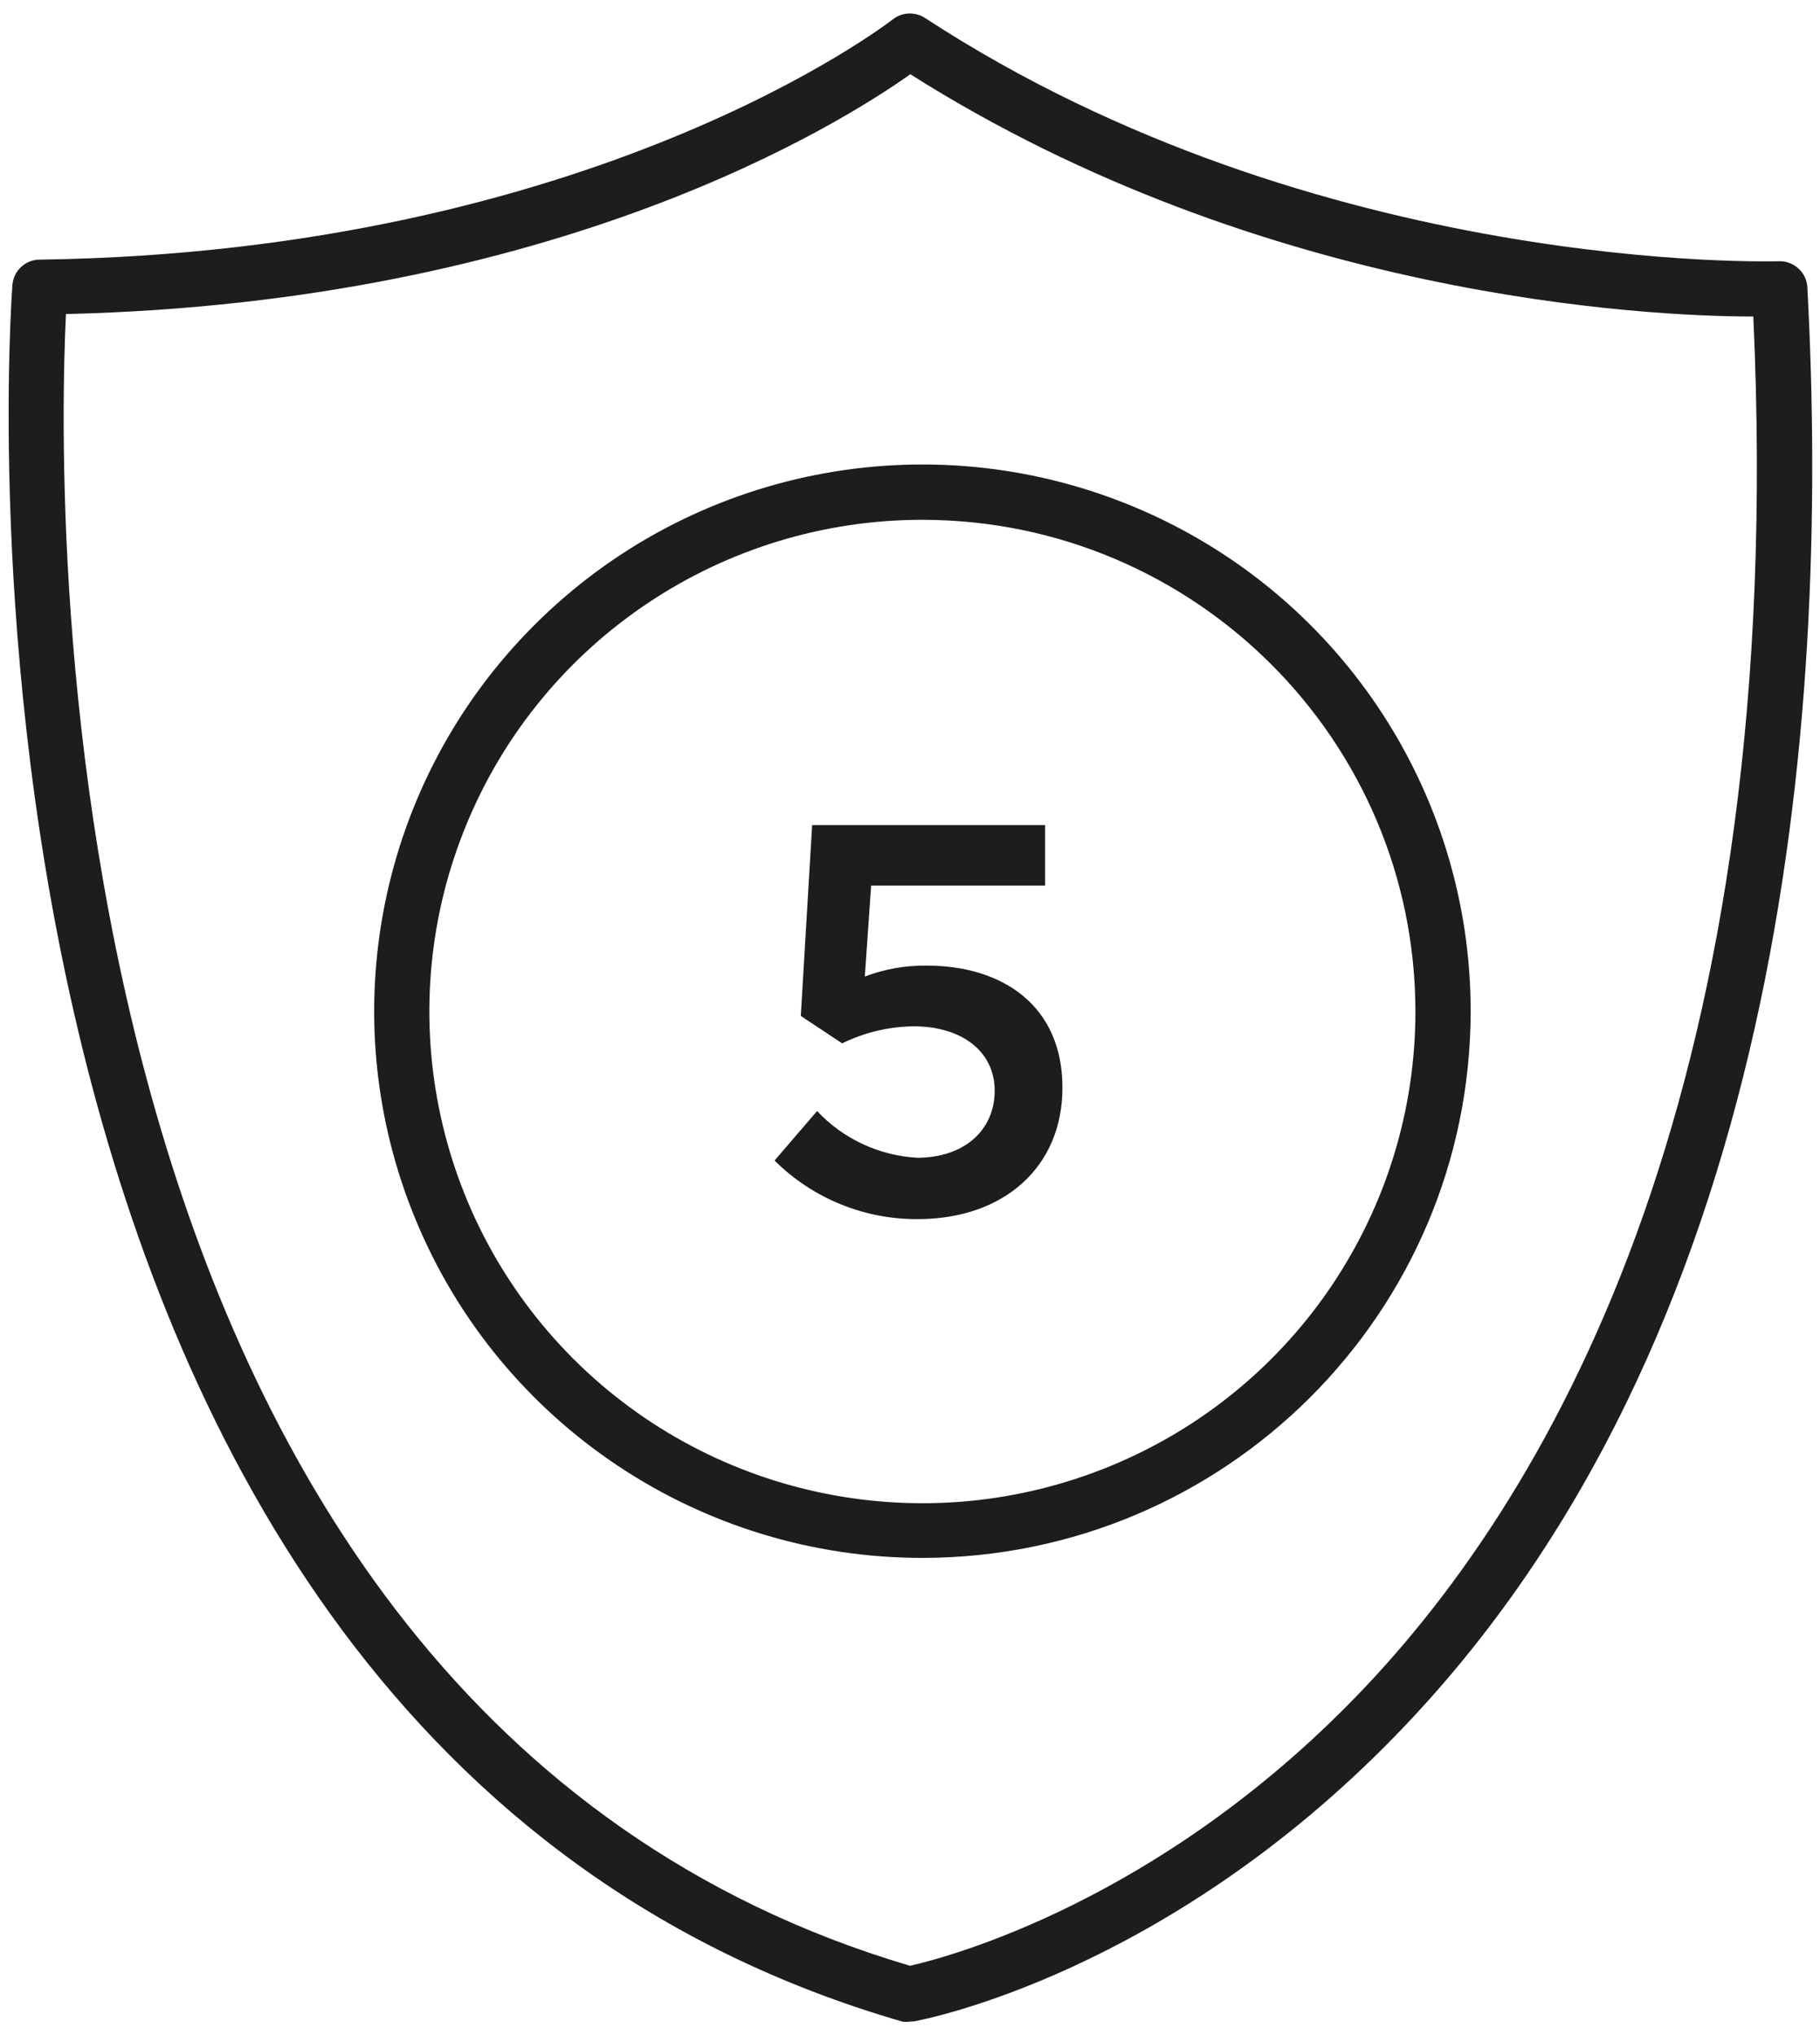
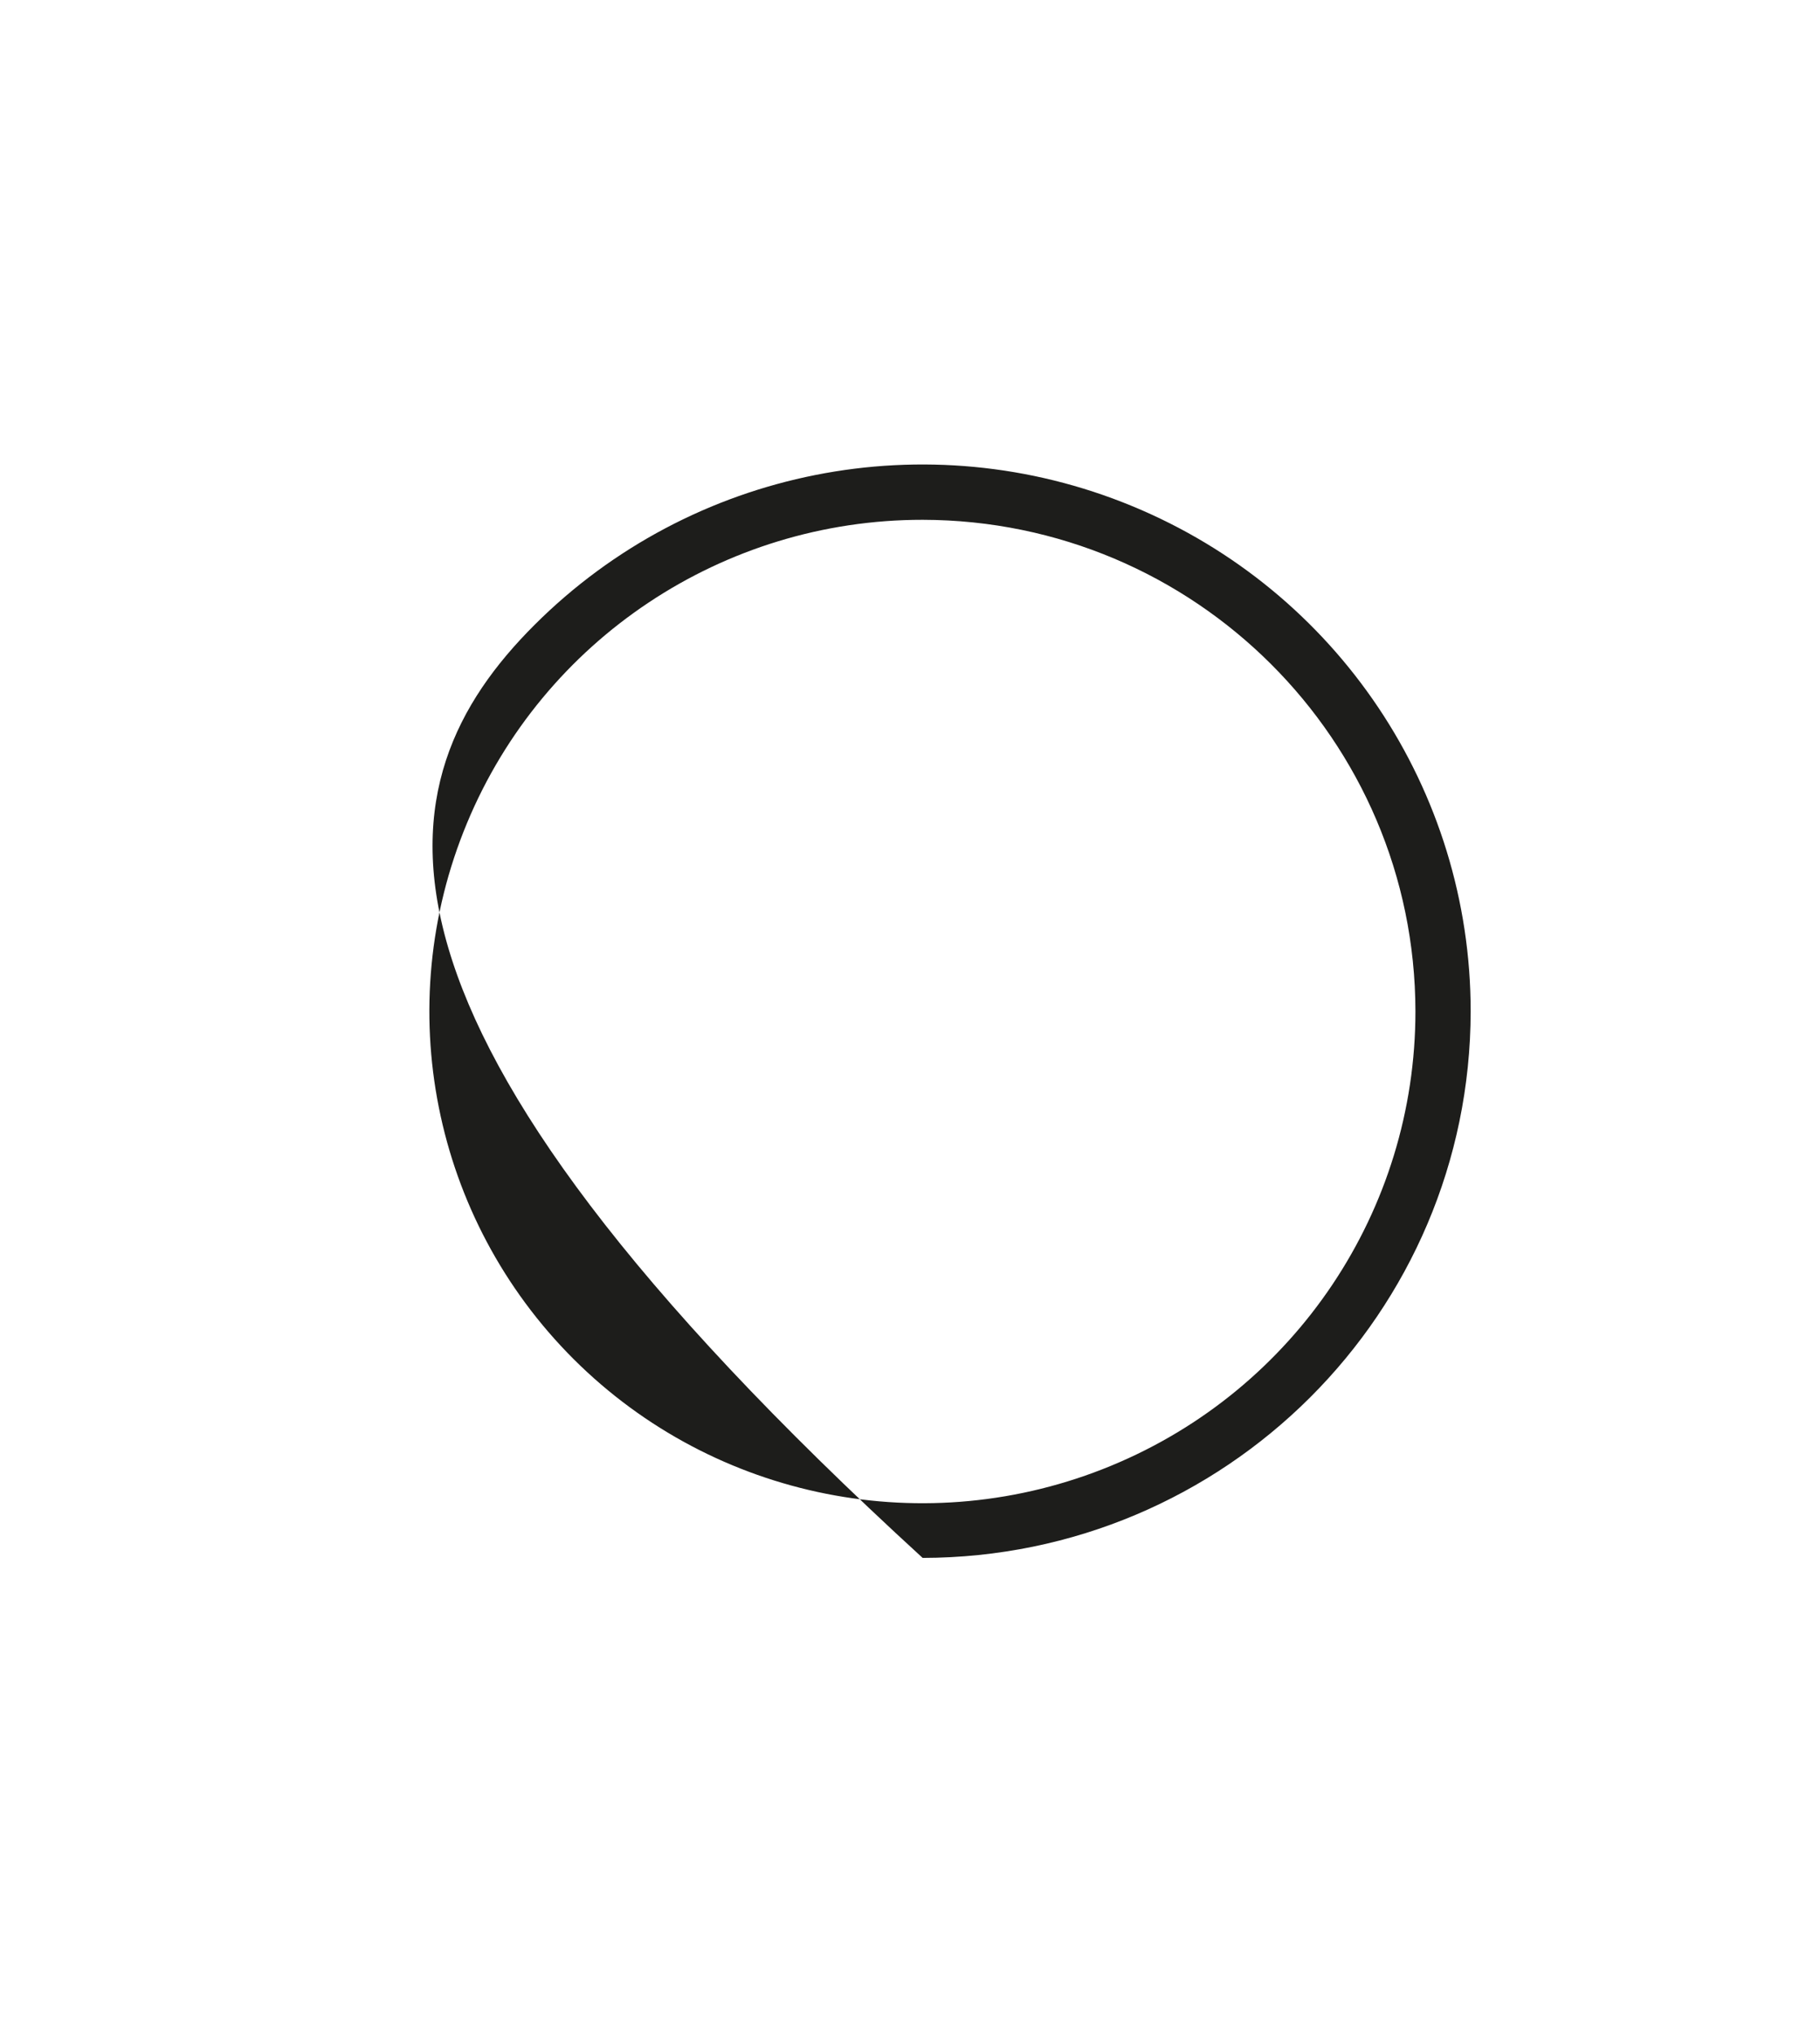
<svg xmlns="http://www.w3.org/2000/svg" version="1.1" viewBox="0 0 17 19" height="19px" width="17px">
  <title>Icons__5 year warranty</title>
  <g fill-rule="evenodd" fill="none" stroke-width="1" stroke="none" id="Desktop-Creative-Concept">
    <g fill-rule="nonzero" fill="#1D1D1B" transform="translate(-1226, -872)" id="PDP---Icon-Update-2">
      <g transform="translate(1226, 872)" id="Icons__5-year-warranty">
-         <path id="Shape" d="M8.5,18.874 C8.476,18.878 8.452,18.878 8.428,18.874 C-0.889,16.176 0.106,2.794 0.116,2.66 C0.127,2.526 0.239,2.423 0.373,2.424 C5.548,2.352 8.309,0.203 8.338,0.182 C8.424,0.113 8.546,0.107 8.639,0.167 C12.322,2.573 16.575,2.439 16.624,2.439 C16.761,2.439 16.875,2.546 16.882,2.683 C17.103,6.817 16.624,12.519 13.033,16.206 C10.87,18.43 8.631,18.854 8.539,18.872 L8.5,18.874 Z M0.616,2.932 C0.531,4.691 0.322,15.932 8.5,18.353 C8.855,18.273 10.818,17.755 12.68,15.826 C14.543,13.898 16.706,10.083 16.377,2.955 C15.393,2.955 11.805,2.783 8.503,0.693 C7.859,1.15 5.206,2.824 0.616,2.932 Z" />
-         <path id="Shape" d="M8.618,14.545 C6.547,14.546 4.679,13.303 3.886,11.396 C3.092,9.489 3.53,7.293 4.994,5.833 C6.458,4.372 8.661,3.935 10.575,4.725 C12.489,5.515 13.737,7.376 13.737,9.441 C13.734,12.258 11.444,14.541 8.618,14.545 Z M8.618,4.853 C6.755,4.852 5.075,5.97 4.362,7.685 C3.648,9.401 4.042,11.376 5.359,12.69 C6.677,14.003 8.658,14.396 10.38,13.684 C12.101,12.973 13.222,11.298 13.221,9.441 C13.217,6.909 11.159,4.857 8.618,4.853 Z" />
-         <path id="Path" d="M7.235,10.835 L7.632,10.373 C7.876,10.633 8.211,10.789 8.567,10.809 C9.005,10.809 9.291,10.553 9.291,10.183 L9.291,10.183 C9.291,9.813 8.979,9.582 8.536,9.582 C8.304,9.584 8.075,9.639 7.866,9.741 L7.48,9.485 L7.586,7.703 L9.762,7.703 L9.762,8.268 L8.137,8.268 L8.078,9.117 C8.262,9.047 8.457,9.013 8.655,9.015 C9.363,9.015 9.924,9.387 9.924,10.155 L9.924,10.155 C9.924,10.894 9.378,11.382 8.572,11.382 C8.071,11.385 7.59,11.188 7.235,10.835 L7.235,10.835 Z" />
+         <path id="Shape" d="M8.618,14.545 C3.092,9.489 3.53,7.293 4.994,5.833 C6.458,4.372 8.661,3.935 10.575,4.725 C12.489,5.515 13.737,7.376 13.737,9.441 C13.734,12.258 11.444,14.541 8.618,14.545 Z M8.618,4.853 C6.755,4.852 5.075,5.97 4.362,7.685 C3.648,9.401 4.042,11.376 5.359,12.69 C6.677,14.003 8.658,14.396 10.38,13.684 C12.101,12.973 13.222,11.298 13.221,9.441 C13.217,6.909 11.159,4.857 8.618,4.853 Z" />
      </g>
    </g>
  </g>
</svg>